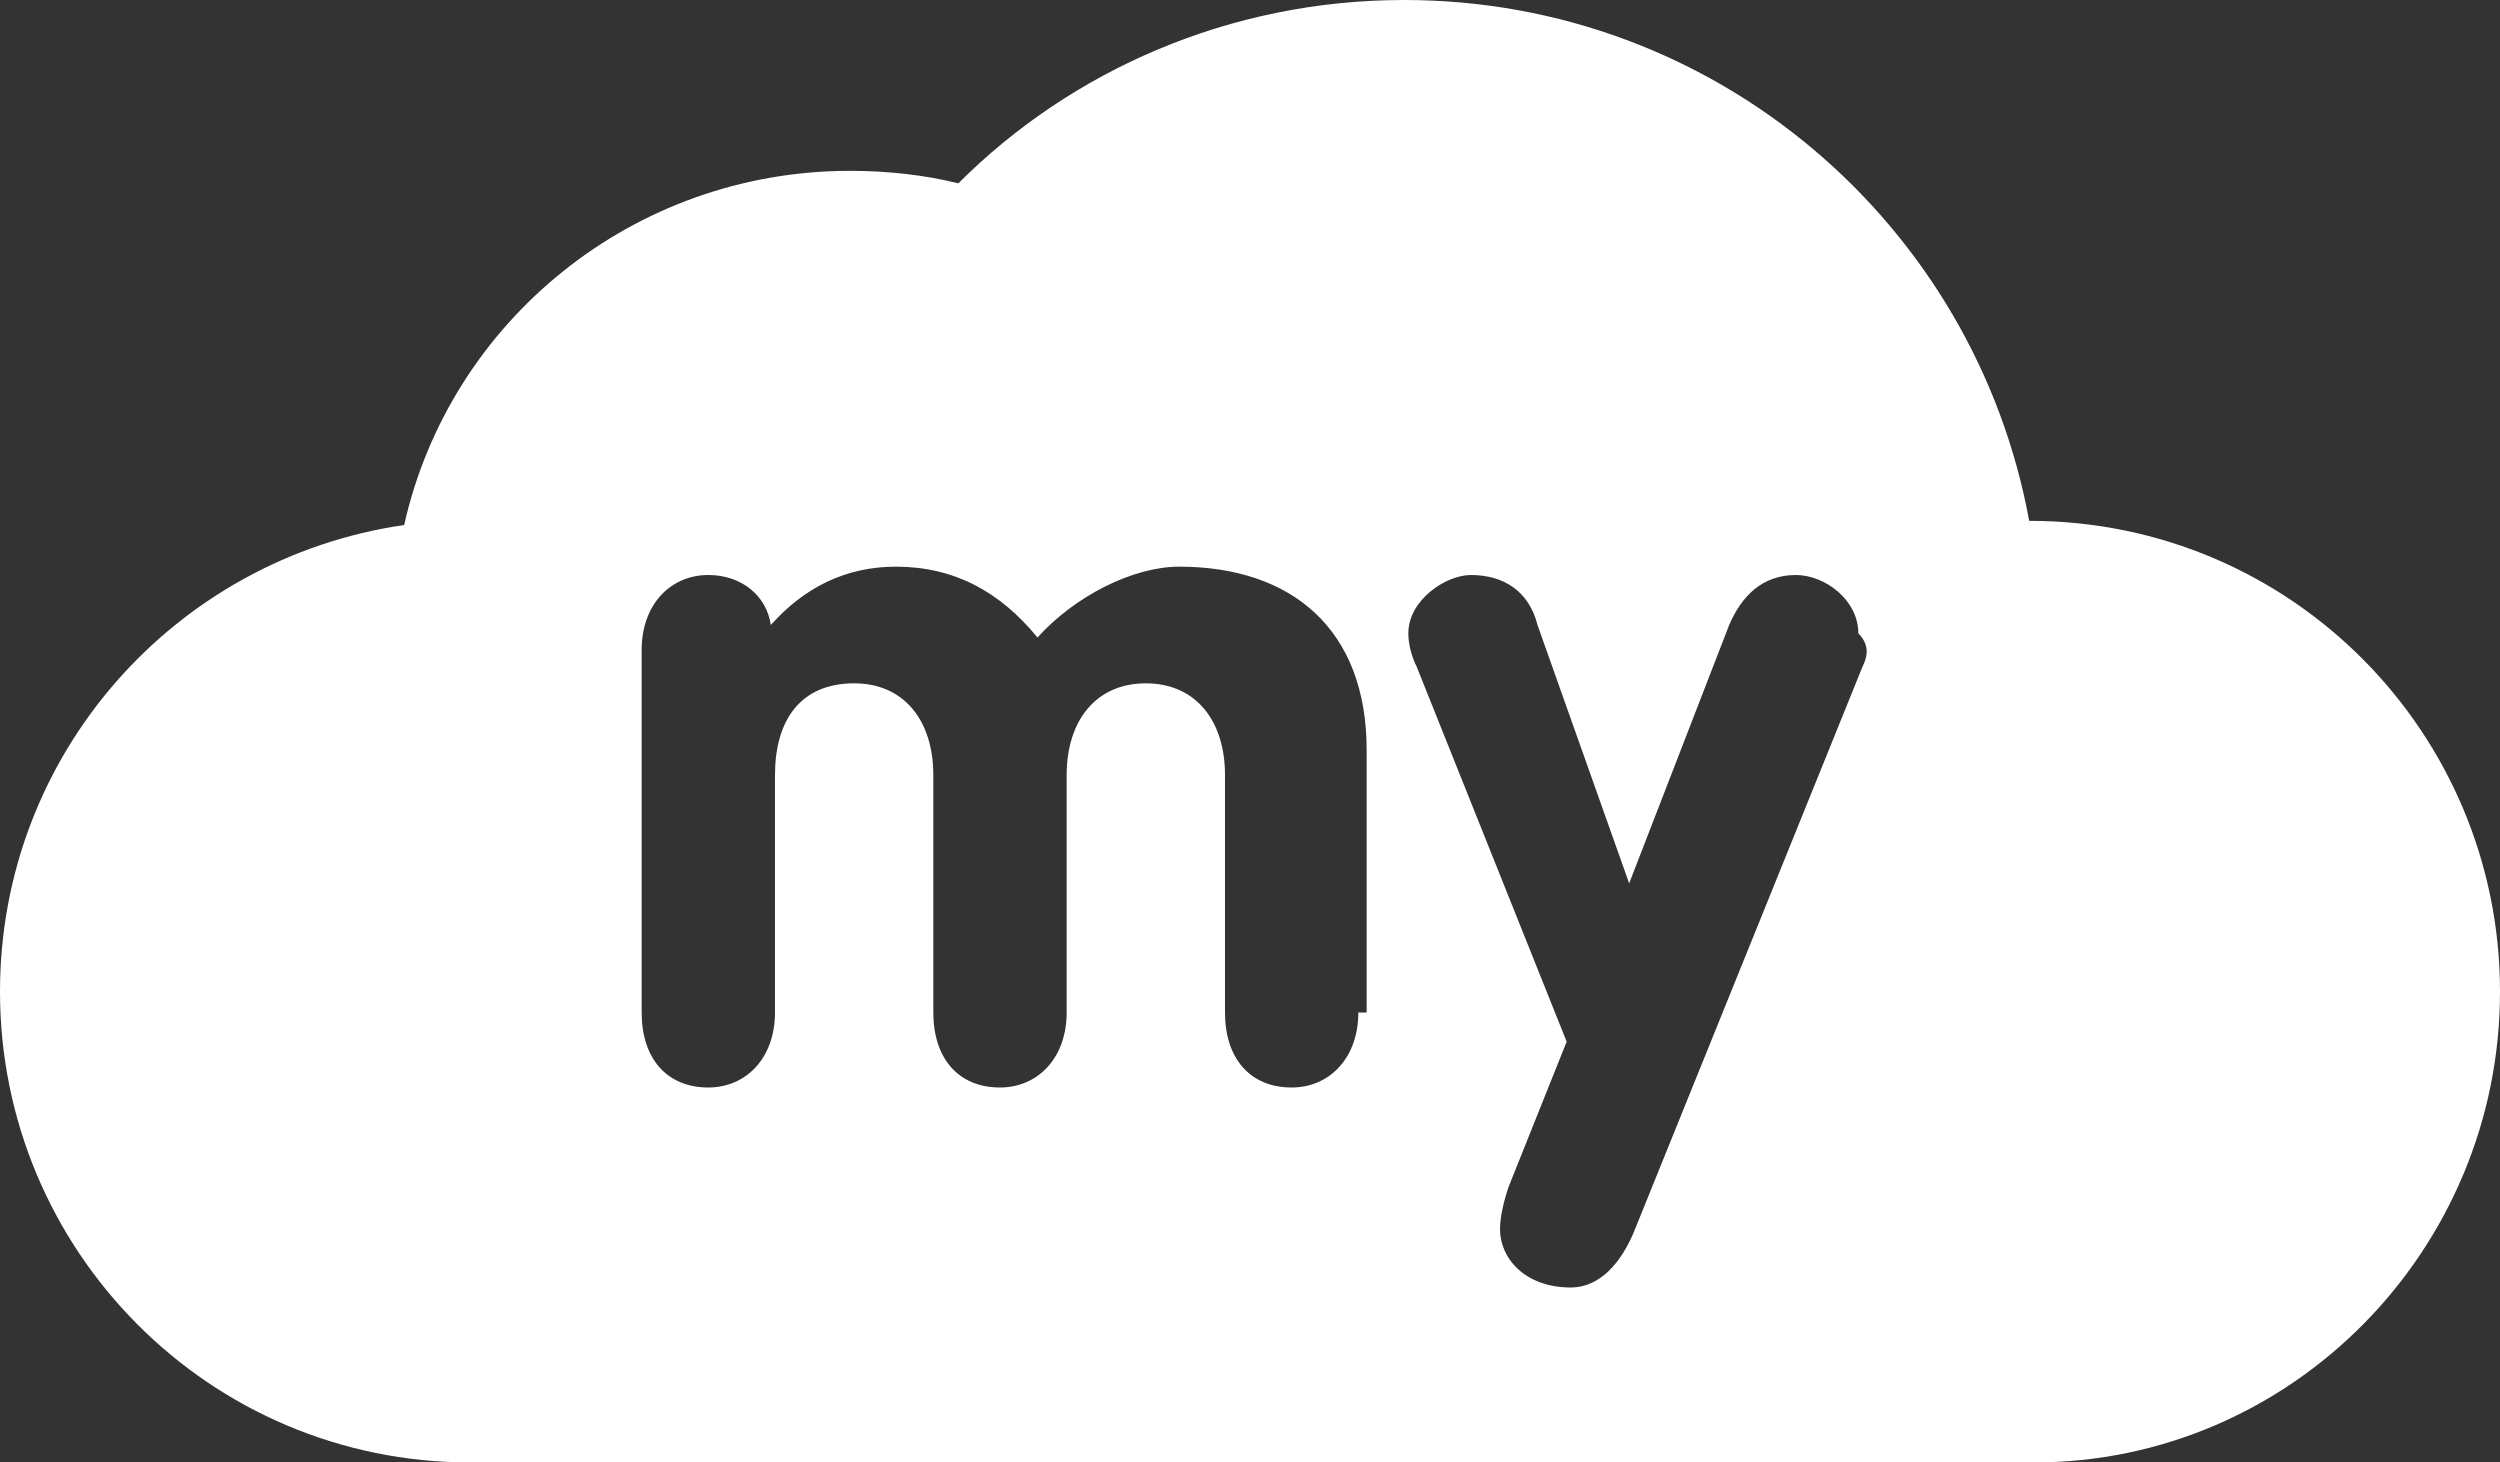
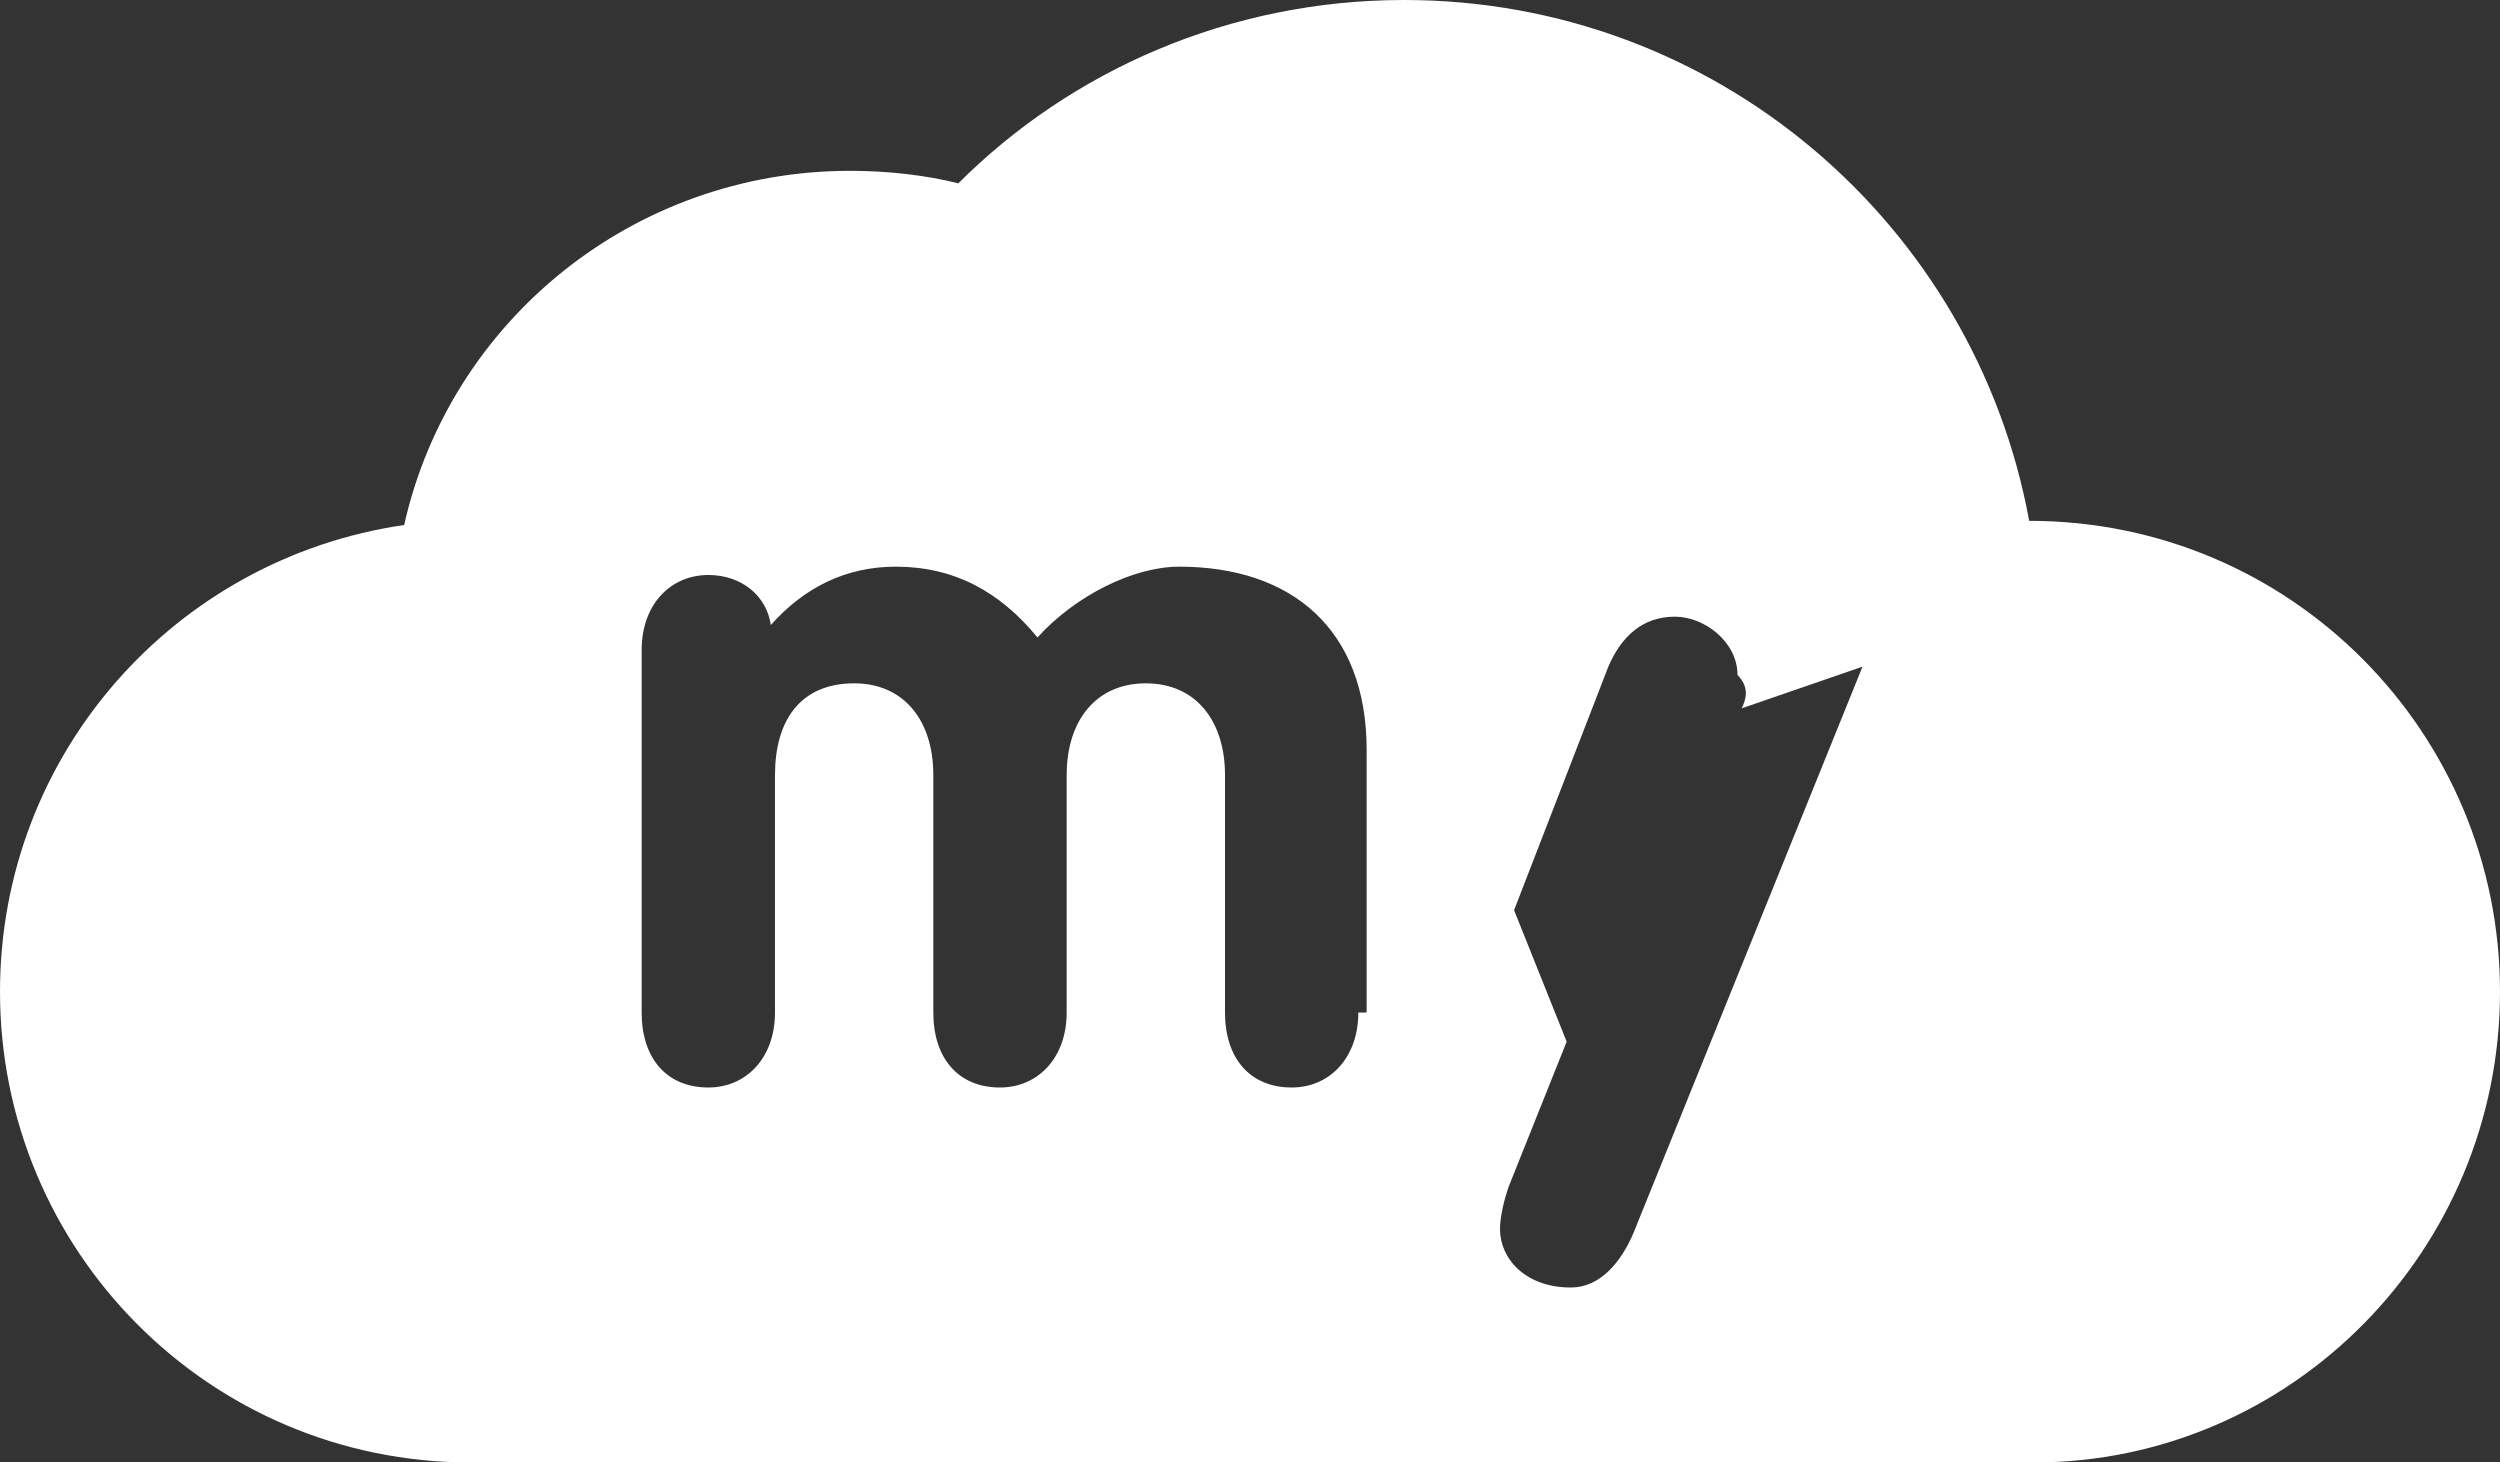
<svg xmlns="http://www.w3.org/2000/svg" viewBox="0 0 60 35.1">
  <rect x="0" y="0" width="60" height="35.1" fill="#333333" stroke="none" />
-   <path d="M48.7 12.5C47.4 5.4 41.2 0 33.7 0c-4.2 0-8 1.7-10.7 4.4-.8-.2-1.7-.3-2.6-.3-5.2 0-9.6 3.6-10.7 8.5-5.5.8-9.7 5.5-9.7 11.2C0 30 5 35.1 11.3 35.1h37.5C55 35.1 60 30 60 23.8c0-6.2-5-11.3-11.3-11.3zM32.6 24.3c0 1.1-.7 1.8-1.6 1.8-1 0-1.6-.7-1.6-1.8v-5.7c0-1.3-.7-2.2-1.9-2.2s-1.9.9-1.9 2.2v5.7c0 1.1-.7 1.8-1.6 1.8-1 0-1.6-.7-1.6-1.8v-5.7c0-1.3-.7-2.2-1.9-2.2-1.3 0-1.9.9-1.9 2.2v5.7c0 1.1-.7 1.8-1.6 1.8-1 0-1.6-.7-1.6-1.8v-8.7c0-1.1.7-1.8 1.6-1.8.8 0 1.4.5 1.5 1.2.8-.9 1.8-1.4 3-1.4 1.4 0 2.5.6 3.4 1.7.9-1 2.3-1.7 3.4-1.7 2.7 0 4.5 1.5 4.5 4.4v6.3zM44.7 16l-5.5 13.6c-.3.7-.8 1.3-1.5 1.3-1.1 0-1.7-.7-1.7-1.4 0-.3.1-.7.2-1l1.4-3.5-3.6-9c-.1-.2-.2-.5-.2-.8 0-.8.9-1.4 1.5-1.4.8 0 1.4.4 1.6 1.2l2.2 6.2 2.4-6.2c.3-.7.8-1.2 1.6-1.2.7 0 1.5.6 1.5 1.4.3.3.2.6.1.8z" fill="#fff" />
+   <path d="M48.7 12.5C47.4 5.4 41.2 0 33.7 0c-4.2 0-8 1.7-10.7 4.4-.8-.2-1.7-.3-2.6-.3-5.2 0-9.6 3.6-10.7 8.5-5.5.8-9.7 5.5-9.7 11.2C0 30 5 35.1 11.3 35.1h37.5C55 35.1 60 30 60 23.8c0-6.2-5-11.3-11.3-11.3zM32.6 24.3c0 1.1-.7 1.8-1.6 1.8-1 0-1.6-.7-1.6-1.8v-5.7c0-1.3-.7-2.2-1.9-2.2s-1.9.9-1.9 2.2v5.7c0 1.1-.7 1.8-1.6 1.8-1 0-1.6-.7-1.6-1.8v-5.7c0-1.3-.7-2.2-1.9-2.2-1.3 0-1.9.9-1.9 2.2v5.7c0 1.1-.7 1.8-1.6 1.8-1 0-1.6-.7-1.6-1.8v-8.7c0-1.1.7-1.8 1.6-1.8.8 0 1.4.5 1.5 1.2.8-.9 1.8-1.4 3-1.4 1.4 0 2.5.6 3.4 1.7.9-1 2.3-1.7 3.4-1.7 2.7 0 4.5 1.5 4.5 4.4v6.3zM44.7 16l-5.5 13.6c-.3.7-.8 1.3-1.5 1.3-1.1 0-1.7-.7-1.7-1.4 0-.3.1-.7.2-1l1.4-3.5-3.6-9l2.2 6.2 2.4-6.2c.3-.7.8-1.2 1.6-1.2.7 0 1.5.6 1.5 1.4.3.3.2.6.1.8z" fill="#fff" />
</svg>